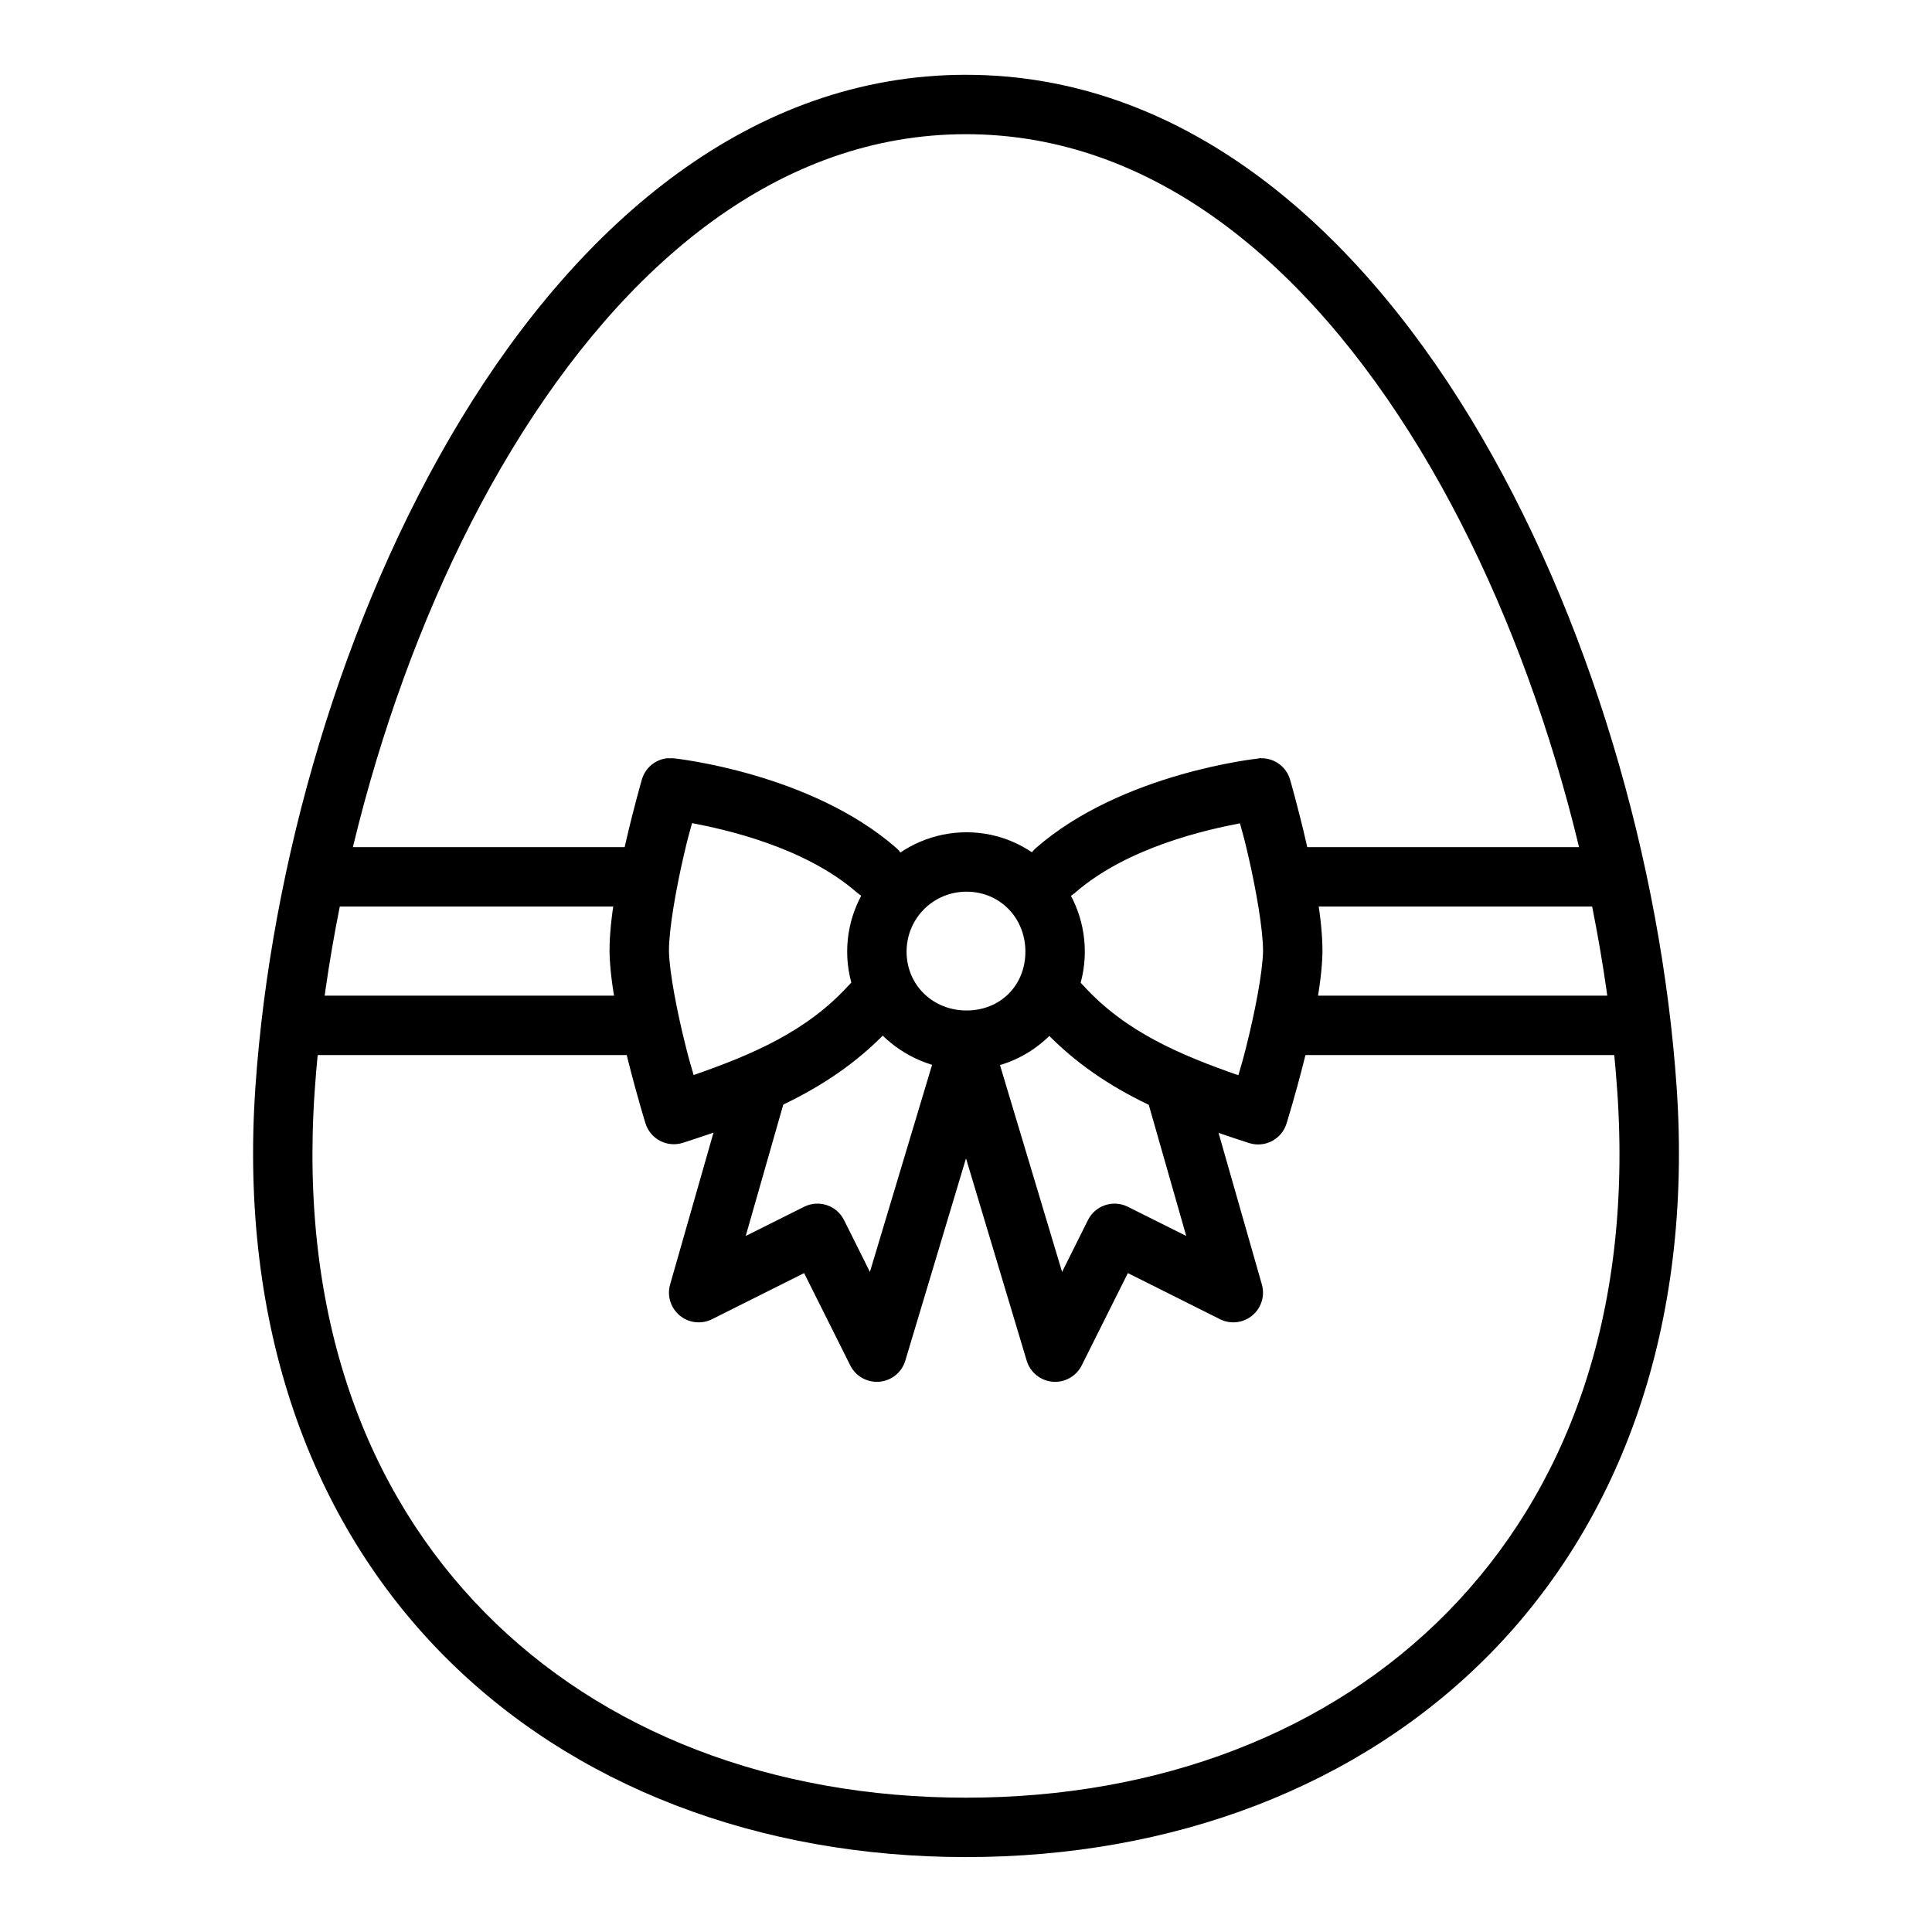
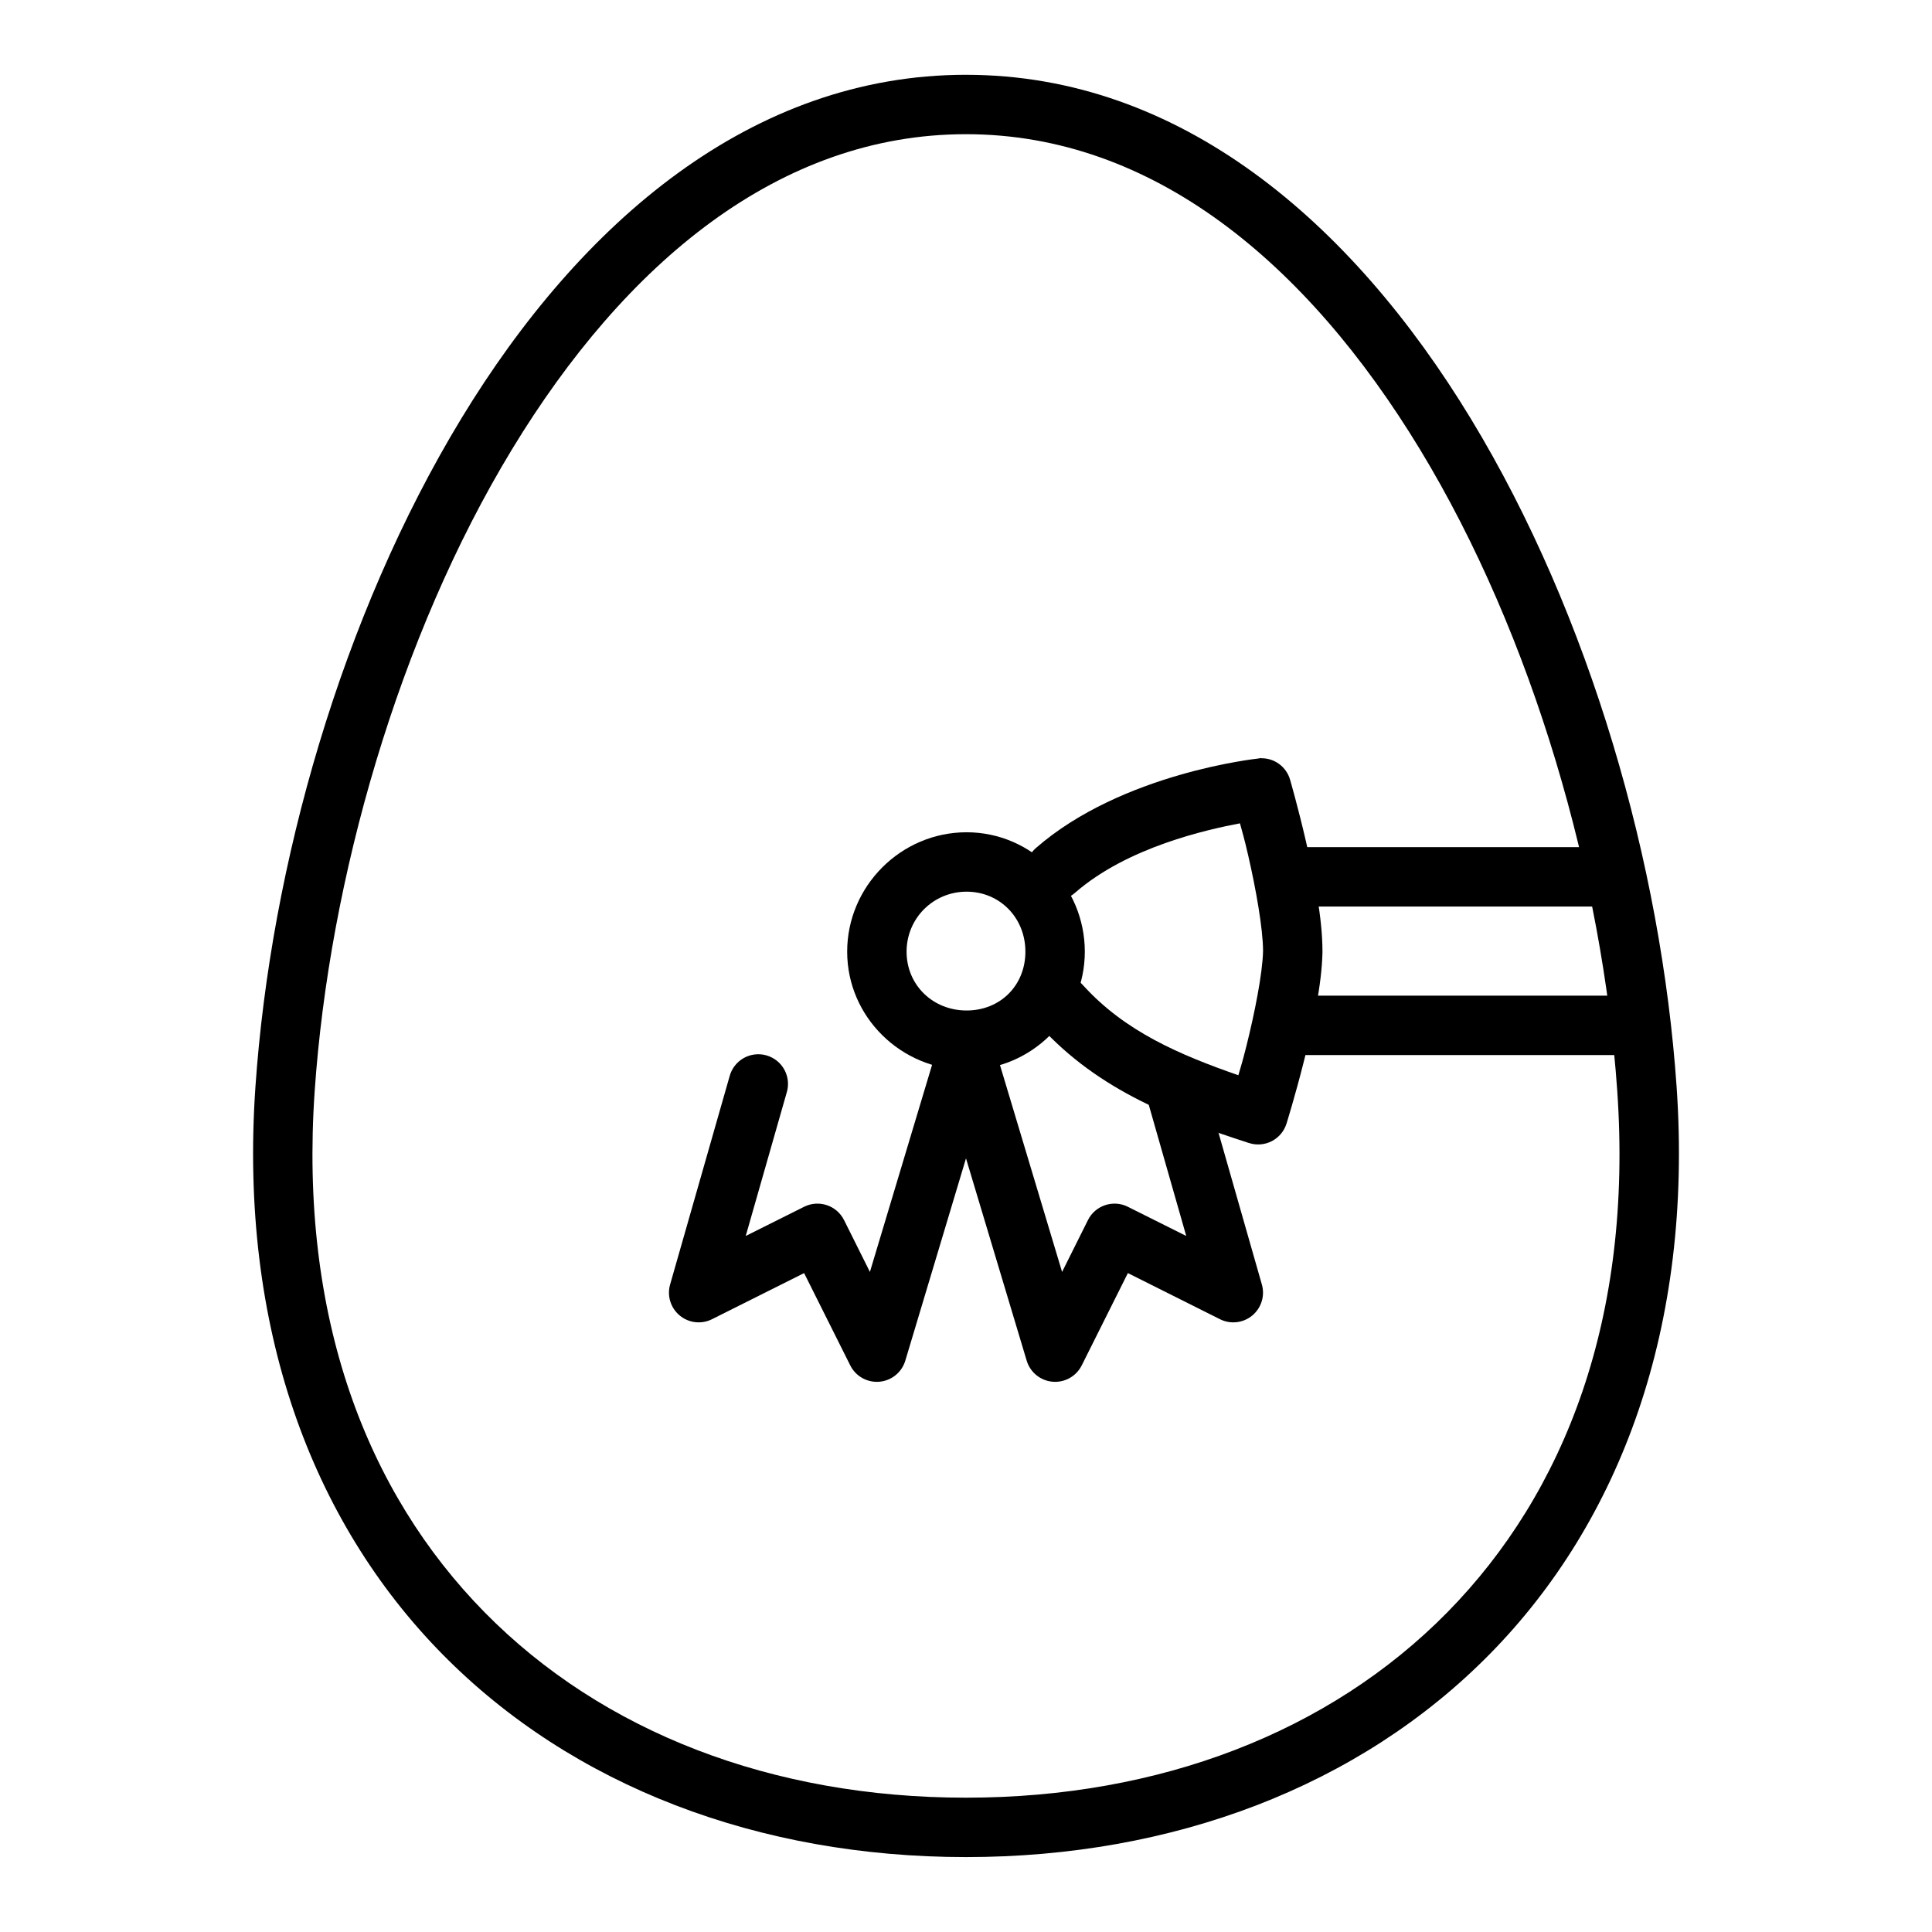
<svg xmlns="http://www.w3.org/2000/svg" fill="#000000" width="800px" height="800px" version="1.1" viewBox="144 144 512 512">
  <g>
    <path d="m400 163.82c-56.656 0-102.08 38.914-133.76 91.113-31.684 52.199-50.496 118.32-54.551 177.12-4.387 63.625 14.91 115.09 49.477 150.25 34.566 35.152 84.004 53.844 138.84 53.844s104.27-18.691 138.84-53.844c34.566-35.152 53.863-86.617 49.477-150.25-4.055-58.793-22.867-124.92-54.551-177.12-31.684-52.195-77.105-91.109-133.76-91.109zm0 15.742c49.441 0 90.285 34.055 120.32 83.551 30.039 49.492 48.398 113.81 52.273 170.05 4.129 59.918-13.75 106.3-45.02 138.1-31.27 31.797-76.316 49.141-127.58 49.141s-96.312-17.34-127.58-49.141c-31.27-31.797-49.148-78.18-45.02-138.1 3.875-56.242 22.234-120.56 52.273-170.05 30.039-49.492 70.883-83.551 120.32-83.551z" />
    <path d="m400.15 364.56c-17.371 0-31.641 14.27-31.641 31.641 0 17.371 14.387 31.332 31.641 31.332s31.336-14.078 31.336-31.332c0-17.293-14-31.641-31.336-31.641zm0 15.742c8.801 0 15.59 6.918 15.59 15.898 0 8.945-6.644 15.59-15.59 15.59-8.945 0-15.898-6.762-15.898-15.59 0-8.832 7.066-15.898 15.898-15.898z" />
-     <path d="m321.12 344.91c-3.293 0.23-6.09 2.488-7.012 5.656 0 0-2.121 7.309-4.242 16.512-2.125 9.207-4.336 20.102-4.336 28.969v0.16c0.172 8.875 2.633 19.762 4.949 28.965s4.582 16.543 4.582 16.543c0.629 2.004 2.031 3.672 3.894 4.637 1.867 0.965 4.039 1.145 6.039 0.5 19.172-6.211 39.613-13.582 55.535-31.121 1.477-1.531 2.273-3.598 2.203-5.727-0.07-2.129-1-4.137-2.578-5.57-1.578-1.43-3.668-2.16-5.793-2.027-2.125 0.137-4.106 1.129-5.488 2.75-11.023 12.137-25.445 18.309-41.051 23.738-0.805-2.801-1.031-3.348-2.09-7.566-2.195-8.723-4.336-19.438-4.457-25.367 0.012-5.945 1.926-16.598 3.938-25.309 1.094-4.746 1.414-5.66 2.184-8.516 8.48 1.617 29.754 6.215 43.727 18.422l-0.004-0.004c3.277 2.859 8.254 2.523 11.117-0.754 2.859-3.277 2.523-8.254-0.754-11.117-22.82-19.93-58.793-23.707-58.793-23.707h-0.004c-0.52-0.051-1.047-0.051-1.566 0z" />
    <path d="m399.84 415.64c-3.445 0.082-6.438 2.402-7.379 5.719l-17.926 59.715-6.856-13.746-0.004 0.004c-1.938-3.887-6.656-5.469-10.547-3.539l-15.5 7.746 10.824-37.883v0.004c0.652-2.031 0.453-4.234-0.551-6.113-1.004-1.879-2.727-3.269-4.777-3.859-2.047-0.586-4.246-0.316-6.09 0.742-1.848 1.062-3.188 2.828-3.711 4.894l-15.742 55.105v-0.004c-0.848 2.996 0.152 6.207 2.547 8.195 2.394 1.988 5.734 2.383 8.523 1l24.445-12.238 12.238 24.477c1.445 2.883 4.504 4.59 7.715 4.312 3.215-0.277 5.934-2.484 6.863-5.574l23.617-78.719h-0.004c0.766-2.422 0.312-5.062-1.211-7.094-1.523-2.031-3.938-3.203-6.477-3.144z" fill-rule="evenodd" />
    <path d="m478.23 344.88c-0.309 0.035-0.617 0.086-0.922 0.156 0 0-35.973 3.777-58.793 23.707-1.574 1.375-2.539 3.32-2.684 5.402-0.141 2.086 0.555 4.141 1.926 5.715 1.375 1.574 3.32 2.539 5.402 2.68 2.086 0.141 4.141-0.551 5.715-1.926 13.969-12.203 35.238-16.801 43.727-18.422 0.77 2.859 1.09 3.769 2.184 8.516 2.008 8.711 3.922 19.363 3.938 25.309-0.125 5.93-2.262 16.645-4.457 25.367-1.062 4.215-1.285 4.766-2.09 7.566-15.605-5.43-30.027-11.602-41.051-23.738l-0.004 0.004c-1.383-1.621-3.363-2.613-5.488-2.746-2.125-0.137-4.215 0.594-5.793 2.027-1.574 1.43-2.504 3.438-2.574 5.566-0.07 2.129 0.723 4.195 2.203 5.731 15.922 17.539 36.363 24.906 55.535 31.121v-0.004c1.996 0.645 4.168 0.469 6.035-0.496 1.863-0.965 3.266-2.637 3.894-4.641 0 0 2.297-7.34 4.613-16.543 2.316-9.203 4.746-20.09 4.922-28.965h-0.004c0.004-0.051 0.004-0.105 0-0.156 0-8.867-2.211-19.762-4.336-28.965-2.125-9.207-4.242-16.512-4.242-16.512v-0.004c-0.98-3.402-4.113-5.731-7.656-5.688z" />
-     <path d="m226.81 368.5v15.742h86.594v-15.742z" fill-rule="evenodd" />
-     <path d="m218.94 407.86v15.742h94.465v-15.742z" fill-rule="evenodd" />
    <path d="m478.72 368.5v15.742h94.465v-15.742z" fill-rule="evenodd" />
    <path d="m478.72 407.86v15.742h102.34v-15.742z" fill-rule="evenodd" />
    <path d="m399.91 415.64c-2.496 0.02-4.836 1.223-6.301 3.242-1.469 2.019-1.891 4.617-1.141 6.996l23.617 78.719c0.93 3.09 3.648 5.297 6.859 5.574 3.211 0.277 6.269-1.43 7.715-4.312l12.238-24.477 24.445 12.238c2.789 1.383 6.133 0.988 8.523-1 2.394-1.988 3.394-5.199 2.547-8.195l-15.742-55.105v0.004c-0.523-2.066-1.863-3.832-3.707-4.894-1.848-1.059-4.047-1.328-6.094-0.742-2.047 0.59-3.769 1.98-4.773 3.859-1.004 1.879-1.207 4.082-0.555 6.113l10.824 37.883-15.5-7.746v-0.004c-3.887-1.93-8.609-0.348-10.547 3.539l-6.856 13.746-17.926-59.715-0.004-0.004c-0.965-3.402-4.086-5.742-7.625-5.719z" fill-rule="evenodd" />
  </g>
</svg>